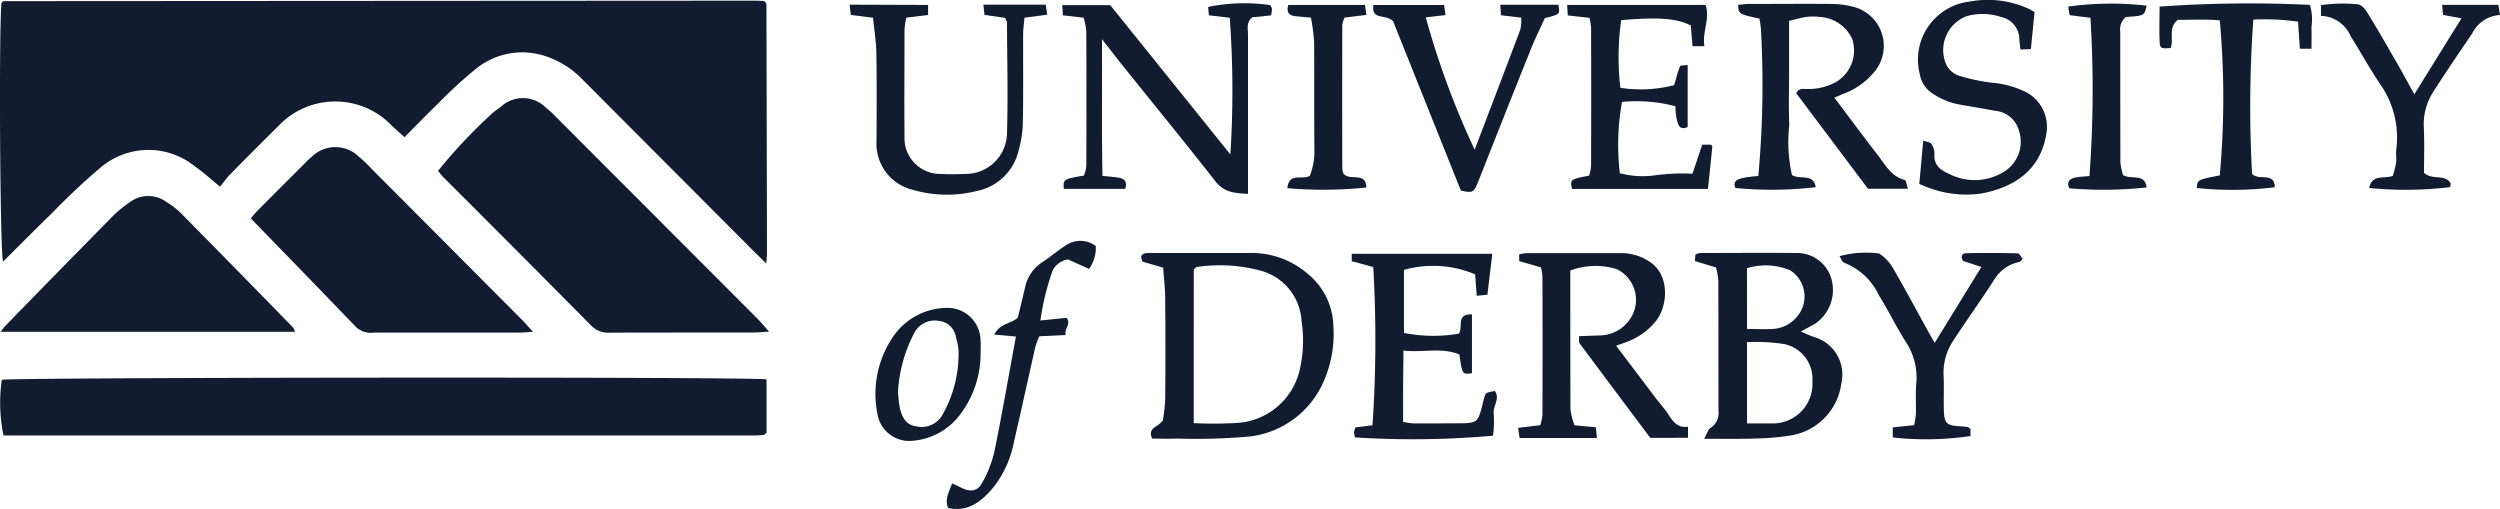
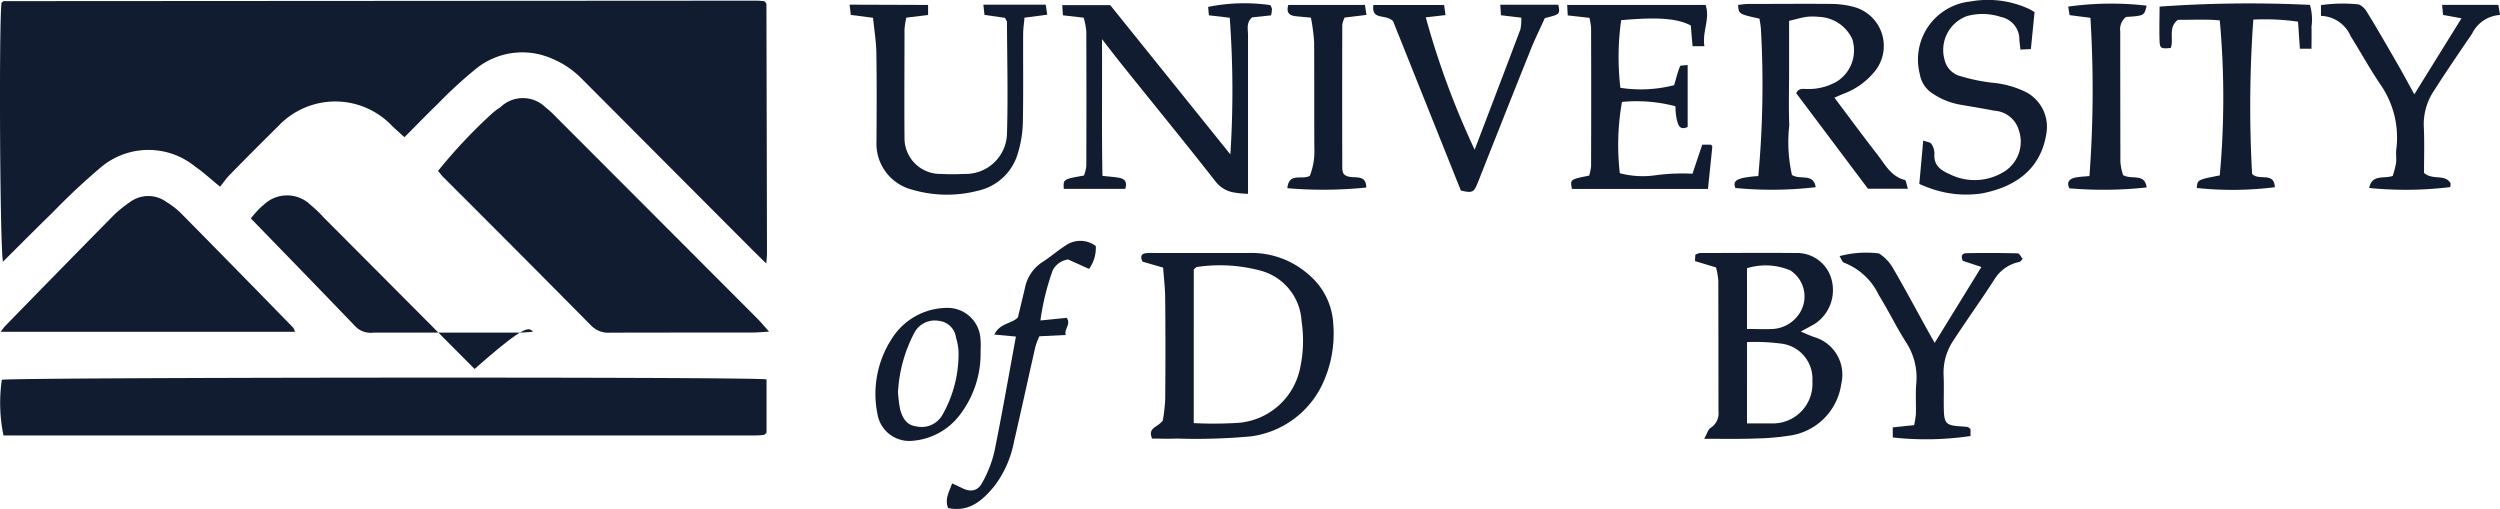
<svg xmlns="http://www.w3.org/2000/svg" id="logo-derbyuni" width="163.378" height="33.262" viewBox="0 0 163.378 33.262">
  <path data-name="Path 147" d="M65.483,391.694c-.336-.307-.584-.523-.814-.744a5.115,5.115,0,0,0-7.433.021q-1.59,1.568-3.153,3.164c-.232.235-.422.51-.65.793-.613-.5-1.092-.944-1.624-1.312a4.828,4.828,0,0,0-6.13.016,43.053,43.053,0,0,0-3.181,2.975c-1.089,1.056-2.157,2.136-3.249,3.221-.2-.7-.275-15.3-.1-16.906a.6.6,0,0,1,.073-.075.162.162,0,0,1,.082-.045l49.141-.031c.2,0,.39.021.55.03.056.059.082.082.1.108a.162.162,0,0,1,.044.084q.021,8.139.035,16.279c0,.16-.019.321-.042.678-.357-.348-.6-.587-.847-.829L77.143,387.947a5.954,5.954,0,0,0-2.3-1.5,4.8,4.8,0,0,0-4.672.765,28.747,28.747,0,0,0-2.479,2.273C66.976,390.175,66.29,390.888,65.483,391.694Z" transform="translate(-39.052 -382.728)" fill="#111c30" />
  <path data-name="Path 148" d="M89.226,524.3v3.484l-.087.084c-.024.021-.049.056-.075.059a4.724,4.724,0,0,1-.493.038H39.36a10.468,10.468,0,0,1-.108-3.637C39.95,524.171,87.851,524.121,89.226,524.3Z" transform="translate(-39.132 -499.509)" fill="#111c30" />
  <path data-name="Path 149" d="M203.37,424.088a34.143,34.143,0,0,1,3.447-3.677,4.137,4.137,0,0,1,.625-.481,2.111,2.111,0,0,1,2.97.019,5.636,5.636,0,0,1,.657.6q6.594,6.6,13.18,13.2c.223.223.423.47.758.841-.484.028-.772.059-1.057.059q-4.664,0-9.327.009a1.556,1.556,0,0,1-1.237-.456q-4.815-4.865-9.663-9.7C203.609,424.388,203.513,424.257,203.37,424.088Z" transform="translate(-174.745 -412.918)" fill="#111c30" />
-   <path data-name="Path 150" d="M151.581,449.79c-.368.023-.625.052-.885.052h-9.515a1.408,1.408,0,0,1-1.172-.368c-2.265-2.359-4.543-4.7-6.869-7.094.134-.159.265-.333.418-.486q1.568-1.58,3.153-3.155a3.412,3.412,0,0,1,.432-.408,2.2,2.2,0,0,1,3.054.012,7.8,7.8,0,0,1,.859.822q4.933,4.949,9.863,9.9C151.118,449.267,151.306,449.494,151.581,449.79Z" transform="translate(-116.749 -428.107)" fill="#111c30" />
+   <path data-name="Path 150" d="M151.581,449.79c-.368.023-.625.052-.885.052h-9.515a1.408,1.408,0,0,1-1.172-.368c-2.265-2.359-4.543-4.7-6.869-7.094.134-.159.265-.333.418-.486a3.412,3.412,0,0,1,.432-.408,2.2,2.2,0,0,1,3.054.012,7.8,7.8,0,0,1,.859.822q4.933,4.949,9.863,9.9C151.118,449.267,151.306,449.494,151.581,449.79Z" transform="translate(-116.749 -428.107)" fill="#111c30" />
  <path data-name="Path 151" d="M58.526,464.951H39.29c.141-.174.209-.291.3-.382q3.531-3.625,7.071-7.217a7.948,7.948,0,0,1,1.071-.871,2.012,2.012,0,0,1,2.4-.009,5.116,5.116,0,0,1,.935.723q3.684,3.733,7.346,7.491A1.182,1.182,0,0,1,58.526,464.951Z" transform="translate(-39.248 -443.268)" fill="#111c30" />
  <path data-name="Path 152" d="M440.146,386.208c.019,3.111-.026,5.979.031,8.935.413.045.732.068,1.045.117.382.061.6.251.441.733h-4.014c-.038-.632-.038-.632,1.319-.871a2.374,2.374,0,0,0,.153-.608q.016-4.42,0-8.837a4.76,4.76,0,0,0-.174-.871l-1.354-.155c-.016-.223-.028-.408-.044-.665h3.136l7.851,9.755a64.987,64.987,0,0,0-.042-8.931l-1.362-.16c-.017-.2-.035-.388-.049-.549a11.883,11.883,0,0,1,4.061-.117.8.8,0,0,1,.11.246,2.327,2.327,0,0,1-.057.423l-1.24.131c-.4.348-.266.772-.268,1.153v10.379a6.47,6.47,0,0,1-.991-.1,1.916,1.916,0,0,1-1.127-.7c-1.97-2.521-4-4.993-6-7.491C441.139,387.492,440.721,386.943,440.146,386.208Z" transform="translate(-368.13 -383.65)" fill="#111c30" />
  <path data-name="Path 153" d="M696.286,390.1c.955,1.266,1.869,2.51,2.817,3.728.5.639.871,1.411,1.772,1.646.1.026.125.319.218.578h-2.613l-4.688-6.243c.174-.382.5-.265.782-.275a3.694,3.694,0,0,0,1.887-.5,2.408,2.408,0,0,0,.989-2.772,2.505,2.505,0,0,0-2.191-1.444,3.541,3.541,0,0,0-.793,0c-.348.052-.7.157-1.141.26v3.353c0,1.158-.037,2.317.012,3.474a9.807,9.807,0,0,0,.174,3.245c.543.348,1.409-.138,1.552.8a24.9,24.9,0,0,1-5.244.052c-.207-.47.174-.573.469-.652a6.947,6.947,0,0,1,1.024-.127,65.1,65.1,0,0,0,.174-9.566,6.178,6.178,0,0,0-.1-.723c-1.357-.3-1.357-.3-1.394-.9.221-.019.443-.058.665-.059,1.853,0,3.705-.021,5.559,0a5.706,5.706,0,0,1,1.359.2,2.638,2.638,0,0,1,1.219,4.355,4.7,4.7,0,0,1-1.85,1.289C696.739,389.9,696.535,389.991,696.286,390.1Z" transform="translate(-576.405 -383.716)" fill="#111c30" />
-   <path data-name="Path 154" d="M611.954,478.6c0,3.056,0,6.064.01,9.072a4.631,4.631,0,0,0,.265,1.045l1.394.127c.023.214.044.422.071.7h-5.052c-.028-.174-.059-.385-.1-.66l1.449-.174a3.221,3.221,0,0,0,.143-.664q.016-4.515,0-9.029a4.356,4.356,0,0,0-.092-.617l-1.428-.416v-.439a3.37,3.37,0,0,1,.486-.082h6.153a3.335,3.335,0,0,1,1.948.608c1.268.871,1.146,2.9.293,3.9a4.371,4.371,0,0,1-1.753,1.256c-.242.1-.489.174-.794.289.885,1.169,1.742,2.3,2.587,3.418.281.368.6.711.847,1.1.3.462.6.871,1.266.773v.728H617.18c-1.5-2-3.062-4.082-4.613-6.169-.065-.085-.026-.246-.045-.474.5-.017.948-.038,1.394-.049a2.43,2.43,0,0,0,2.036-1.219,2.23,2.23,0,0,0-.949-3.108A4.689,4.689,0,0,0,611.954,478.6Z" transform="translate(-509.333 -460.922)" fill="#111c30" />
  <path data-name="Path 155" d="M467.886,489.543c-.314-.733.375-.719.7-1.188a11.214,11.214,0,0,0,.155-1.371q.031-3.271,0-6.543c0-.685-.085-1.369-.134-2.07l-1.345-.39c-.138-.286-.129-.49.19-.549a2.738,2.738,0,0,1,.493-.019h6.245a5.654,5.654,0,0,1,3.984,1.463,4.51,4.51,0,0,1,1.552,3.2,7.744,7.744,0,0,1-.763,4.022,6.047,6.047,0,0,1-4.622,3.3,39.067,39.067,0,0,1-4.838.143C468.956,489.565,468.4,489.543,467.886,489.543Zm2.721-1.01a26.607,26.607,0,0,0,2.892-.017,4.48,4.48,0,0,0,4.021-3.413,8.486,8.486,0,0,0,.131-3.247,3.615,3.615,0,0,0-2.721-3.3,10.264,10.264,0,0,0-4.115-.228c-.056,0-.1.077-.207.159Z" transform="translate(-392.594 -460.881)" fill="#111c30" />
  <path data-name="Path 156" d="M675.528,489.559c.206-.368.26-.618.411-.709a1.128,1.128,0,0,0,.523-1.1q0-4.264-.01-8.536a5.141,5.141,0,0,0-.15-.854l-1.371-.413c0-.174.014-.291.021-.418a.981.981,0,0,1,.3-.111c2.09,0,4.167-.023,6.25,0a2.333,2.333,0,0,1,2.378,1.843,2.65,2.65,0,0,1-1.066,2.749c-.279.174-.577.32-.974.54.368.15.646.294.941.38a2.558,2.558,0,0,1,1.707,3.033,3.966,3.966,0,0,1-3.463,3.4,15.967,15.967,0,0,1-2.059.174C677.912,489.58,676.858,489.559,675.528,489.559Zm2.8-1.007H679.9a2.589,2.589,0,0,0,2.7-2.765,2.318,2.318,0,0,0-1.887-2.427,12.872,12.872,0,0,0-2.385-.12Zm0-6.17c.615,0,1.139.026,1.662,0a2.216,2.216,0,0,0,1.683-.9,2.025,2.025,0,0,0-.523-2.932,4.143,4.143,0,0,0-2.824-.138Z" transform="translate(-564.158 -460.883)" fill="#111c30" />
  <path data-name="Path 157" d="M362.9,384.306v.655l-1.421.174a4.8,4.8,0,0,0-.12.76c0,2.35-.021,4.7,0,7.048a2.333,2.333,0,0,0,2.359,2.406c.523.03,1.059.023,1.587,0a2.7,2.7,0,0,0,2.749-2.58c.075-2.439.012-4.9,0-7.343,0-.059-.052-.118-.129-.277l-1.34-.192-.073-.667h4.076c.026.174.057.382.1.65l-1.489.2c-.031.368-.085.718-.087,1.068-.009,1.916.019,3.832-.019,5.757a7.386,7.386,0,0,1-.3,1.941,3.5,3.5,0,0,1-2.651,2.545,8.044,8.044,0,0,1-4.271-.07,3.1,3.1,0,0,1-2.343-3.16c.01-1.916.023-3.832-.009-5.757-.01-.749-.136-1.5-.216-2.319l-1.455-.186-.078-.671Z" transform="translate(-302.248 -383.983)" fill="#111c30" />
-   <path data-name="Path 158" d="M547.505,488.948a82.04,82.04,0,0,0,.05-10.344l-1.406-.378v-.486h9.188c-.106.883-.211,1.742-.322,2.677l-.7.066c-.035-.51-.066-.962-.1-1.4a7.038,7.038,0,0,0-4.653-.291v4.12a9.924,9.924,0,0,0,3.573.051c.335-.366-.223-1.314.871-1.261v3.841c-.627.092-.636.08-.82-1.219-1.138-.486-2.357-.115-3.658-.26,0,.829-.017,1.578-.021,2.327s0,1.517,0,2.333a5.085,5.085,0,0,0,.686.1c1.057,0,2.117,0,3.176-.009.927-.016,1.045-.125,1.277-1.031.064-.254.122-.512.2-.761.066-.2.08-.2.655-.322.371.523-.152.995-.071,1.514a7.071,7.071,0,0,1-.049,1.414,59.6,59.6,0,0,1-9.019.11,1.766,1.766,0,0,1-.061-.348,1.2,1.2,0,0,1,.094-.307Z" transform="translate(-457.812 -461.154)" fill="#111c30" />
  <path data-name="Path 159" d="M635.954,387.1h-.775c-.038-.451-.077-.9-.113-1.352-.894-.465-2.124-.561-4.552-.348a17.448,17.448,0,0,0-.052,4.42,8.694,8.694,0,0,0,3.515-.174c.131-.444.228-.85.383-1.233.028-.07.282-.049.5-.082v4.052c-.559.242-.622-.185-.707-.463a4.276,4.276,0,0,1-.091-.894,9.975,9.975,0,0,0-3.495-.284,16.1,16.1,0,0,0-.141,4.658,5.806,5.806,0,0,0,2.292.141,13.11,13.11,0,0,1,2.456-.106c.214-.638.422-1.251.638-1.9h.585c.047.087.077.117.073.143-.091.9-.185,1.8-.284,2.752H627.3c-.127-.625-.127-.625,1.122-.871a3.163,3.163,0,0,0,.127-.624q.014-4.517,0-9.034a4.8,4.8,0,0,0-.106-.653l-1.421-.159c-.012-.225-.023-.43-.035-.683h9.045C636.34,385.321,635.8,386.135,635.954,387.1Z" transform="translate(-524.569 -384.082)" fill="#111c30" />
  <path data-name="Path 160" d="M758.839,394.55c.091-1,.174-1.866.256-2.834.23.087.455.1.533.216a1.1,1.1,0,0,1,.2.646c-.059.742.392,1.071.972,1.322a3.644,3.644,0,0,0,3.658-.2,2.3,2.3,0,0,0,.894-2.632,1.77,1.77,0,0,0-1.582-1.3c-.763-.146-1.482-.263-2.224-.392a4.662,4.662,0,0,1-1.817-.721,1.865,1.865,0,0,1-.857-1.28,3.818,3.818,0,0,1,3.285-4.745,6.423,6.423,0,0,1,3.867.49c.115.057.223.129.348.2-.078.8-.157,1.568-.24,2.416l-.683.035c-.028-.249-.052-.439-.07-.629a1.494,1.494,0,0,0-1.193-1.5,3.837,3.837,0,0,0-2.226-.063,2.359,2.359,0,0,0-1.465,2.874,1.437,1.437,0,0,0,1.08,1.066,12.043,12.043,0,0,0,2.019.416,6.189,6.189,0,0,1,2.265.638,2.564,2.564,0,0,1,1.289,2.657c-.4,2.639-2.411,3.589-4.214,3.939a6.943,6.943,0,0,1-3.1-.239A9.528,9.528,0,0,1,758.839,394.55Z" transform="translate(-633.411 -382.53)" fill="#111c30" />
  <path data-name="Path 161" d="M560.823,393.8c1.014-2.662,2.01-5.259,2.989-7.862a3,3,0,0,0,.054-.766l-1.324-.159c-.014-.218-.028-.423-.045-.685h3.794c.119.624.119.624-.883.871-.315.706-.7,1.47-1.005,2.265-1.129,2.806-2.239,5.62-3.352,8.431-.281.707-.357.749-1.129.575l-4.43-11.069c-.49-.5-1.425-.021-1.287-1.057h4.622c.024.174.054.383.092.659l-1.291.148A53.982,53.982,0,0,0,560.823,393.8Z" transform="translate(-464.452 -384.017)" fill="#111c30" />
  <path data-name="Path 162" d="M912.891,395.949c.19-.909.928-.585,1.538-.786a6.326,6.326,0,0,0,.218-.841c.04-.293-.021-.6.016-.89a6.069,6.069,0,0,0-1.064-4.285c-.681-1.009-1.265-2.082-1.916-3.115a2.188,2.188,0,0,0-1.942-1.331V384a9.84,9.84,0,0,1,2.38-.056c.2,0,.463.244.585.444.7,1.122,1.347,2.265,2.005,3.4.359.622.7,1.256,1.131,2.04,1.059-1.707,2.036-3.284,3.083-4.968l-1.206-.221c-.017-.188-.037-.392-.061-.658h3.676c.03.174.063.382.108.662a2.171,2.171,0,0,0-1.824,1.219c-.854,1.251-1.707,2.5-2.523,3.778a3.923,3.923,0,0,0-.632,2.347c.047,1.016.012,2.035.012,2.974.566.5,1.327.063,1.718.648.044.066,0,.19,0,.282A24.226,24.226,0,0,1,912.891,395.949Z" transform="translate(-758.063 -383.664)" fill="#111c30" />
  <path data-name="Path 163" d="M855.2,394.975c.455.484,1.439-.165,1.488.871a22.026,22.026,0,0,1-5.1.051c.035-.537.035-.537,1.5-.822a56.057,56.057,0,0,0,0-10.132c-.92-.084-1.833-.026-2.735-.037-.665.5-.254,1.26-.469,1.841-.622.061-.712.026-.73-.439-.03-.758,0-1.516,0-2.265a82.633,82.633,0,0,1,9.828-.112,3.471,3.471,0,0,1,.1,1.432c.014.481,0,.915,0,1.434h-.759c-.04-.582-.077-1.131-.12-1.768a15.2,15.2,0,0,0-2.923-.136A79.729,79.729,0,0,0,855.2,394.975Z" transform="translate(-708.023 -383.612)" fill="#111c30" />
  <path data-name="Path 164" d="M737.7,488.733v.458a19.857,19.857,0,0,1-5.081.094v-.66l1.394-.146a5.324,5.324,0,0,0,.117-.721c.017-.66-.03-1.326.023-1.984a4.2,4.2,0,0,0-.669-2.714c-.639-1-1.152-2.078-1.78-3.083a4.167,4.167,0,0,0-2.265-2.111c-.125-.038-.193-.272-.3-.432a6.734,6.734,0,0,1,2.583-.174,2.827,2.827,0,0,1,.871.89c.766,1.308,1.481,2.648,2.214,3.975.155.282.315.561.551.977l3.052-4.958-1.207-.4c-.139-.258-.091-.493.216-.5,1.124-.024,2.247-.019,3.371.009.11,0,.214.24.319.364-.108.108-.148.174-.2.193a2.5,2.5,0,0,0-1.646,1.143c-.871,1.357-1.821,2.667-2.7,4.021a3.745,3.745,0,0,0-.622,2.254c.033.726,0,1.455.014,2.183.016.951.152,1.089,1.071,1.145.164.01.329.026.491.045C737.563,488.613,737.587,488.651,737.7,488.733Z" transform="translate(-608.924 -460.696)" fill="#111c30" />
  <path data-name="Path 165" d="M400.347,478.09l1.716-.174c.307.434-.174.7-.063,1.122l-1.721.084a4.692,4.692,0,0,0-.258.674c-.474,2.08-.923,4.165-1.406,6.243a6.888,6.888,0,0,1-1.273,2.869c-.767.939-1.645,1.725-3.026,1.441-.239-.587.066-1.045.261-1.613.226.106.422.19.61.286.58.3,1.059.235,1.354-.326a7.761,7.761,0,0,0,.793-2.009c.51-2.5.944-5.008,1.413-7.546l-1.411-.131c.362-.759,1.146-.7,1.54-1.124.159-.655.31-1.293.463-1.928a2.589,2.589,0,0,1,1.124-1.674c.523-.334,1-.756,1.526-1.091a1.676,1.676,0,0,1,1.977.031,2.317,2.317,0,0,1-.441,1.495l-1.366-.615a1.337,1.337,0,0,0-1.005.7A16.29,16.29,0,0,0,400.347,478.09Z" transform="translate(-332.355 -457.146)" fill="#111c30" />
  <path data-name="Path 166" d="M522,396.34c.1-1.071.991-.505,1.47-.814a4.4,4.4,0,0,0,.294-1.786c-.014-2.313,0-4.627-.014-6.94a12.4,12.4,0,0,0-.211-1.606c-.4-.038-.721-.061-1.045-.1-.408-.054-.568-.273-.432-.732h5.008c.026.174.057.383.1.653l-1.428.174a1.67,1.67,0,0,0-.153.465q-.014,4.7,0,9.419a1.1,1.1,0,0,0,.07.3c.4.545,1.481-.16,1.5.923A27.571,27.571,0,0,1,522,396.34Z" transform="translate(-437.869 -384.041)" fill="#111c30" />
  <path data-name="Path 167" d="M820.044,384.055c-.153.66-.153.66-1.348.74a1.03,1.03,0,0,0-.375.956q0,4.265.01,8.527a3.841,3.841,0,0,0,.174.85c.561.324,1.42-.146,1.54.807a26.077,26.077,0,0,1-5.052.057c-.192-.4,0-.617.383-.7.315-.061.639-.073.932-.1a76.425,76.425,0,0,0,.064-10.342l-1.36-.174c-.03-.185-.064-.39-.092-.559A20.35,20.35,0,0,1,820.044,384.055Z" transform="translate(-679.76 -383.686)" fill="#111c30" />
  <path data-name="Path 168" d="M374.557,500.985a6.574,6.574,0,0,1-1.3,3.96,4.3,4.3,0,0,1-3.181,1.773,2.108,2.108,0,0,1-2.265-1.777,6.61,6.61,0,0,1,.958-4.923,4.3,4.3,0,0,1,3.563-1.989,2.153,2.153,0,0,1,2.218,2.064C374.58,500.381,374.557,500.681,374.557,500.985Zm-5.4,2.521a8.781,8.781,0,0,0,.132,1.108c.138.563.4,1.071,1.045,1.155a1.562,1.562,0,0,0,1.7-.7,8.043,8.043,0,0,0,1.08-4.226,3.672,3.672,0,0,0-.164-.862,1.255,1.255,0,0,0-1.106-1.1,1.509,1.509,0,0,0-1.592.728,9.382,9.382,0,0,0-1.091,3.888Z" transform="translate(-310.473 -477.909)" fill="#111c30" />
</svg>